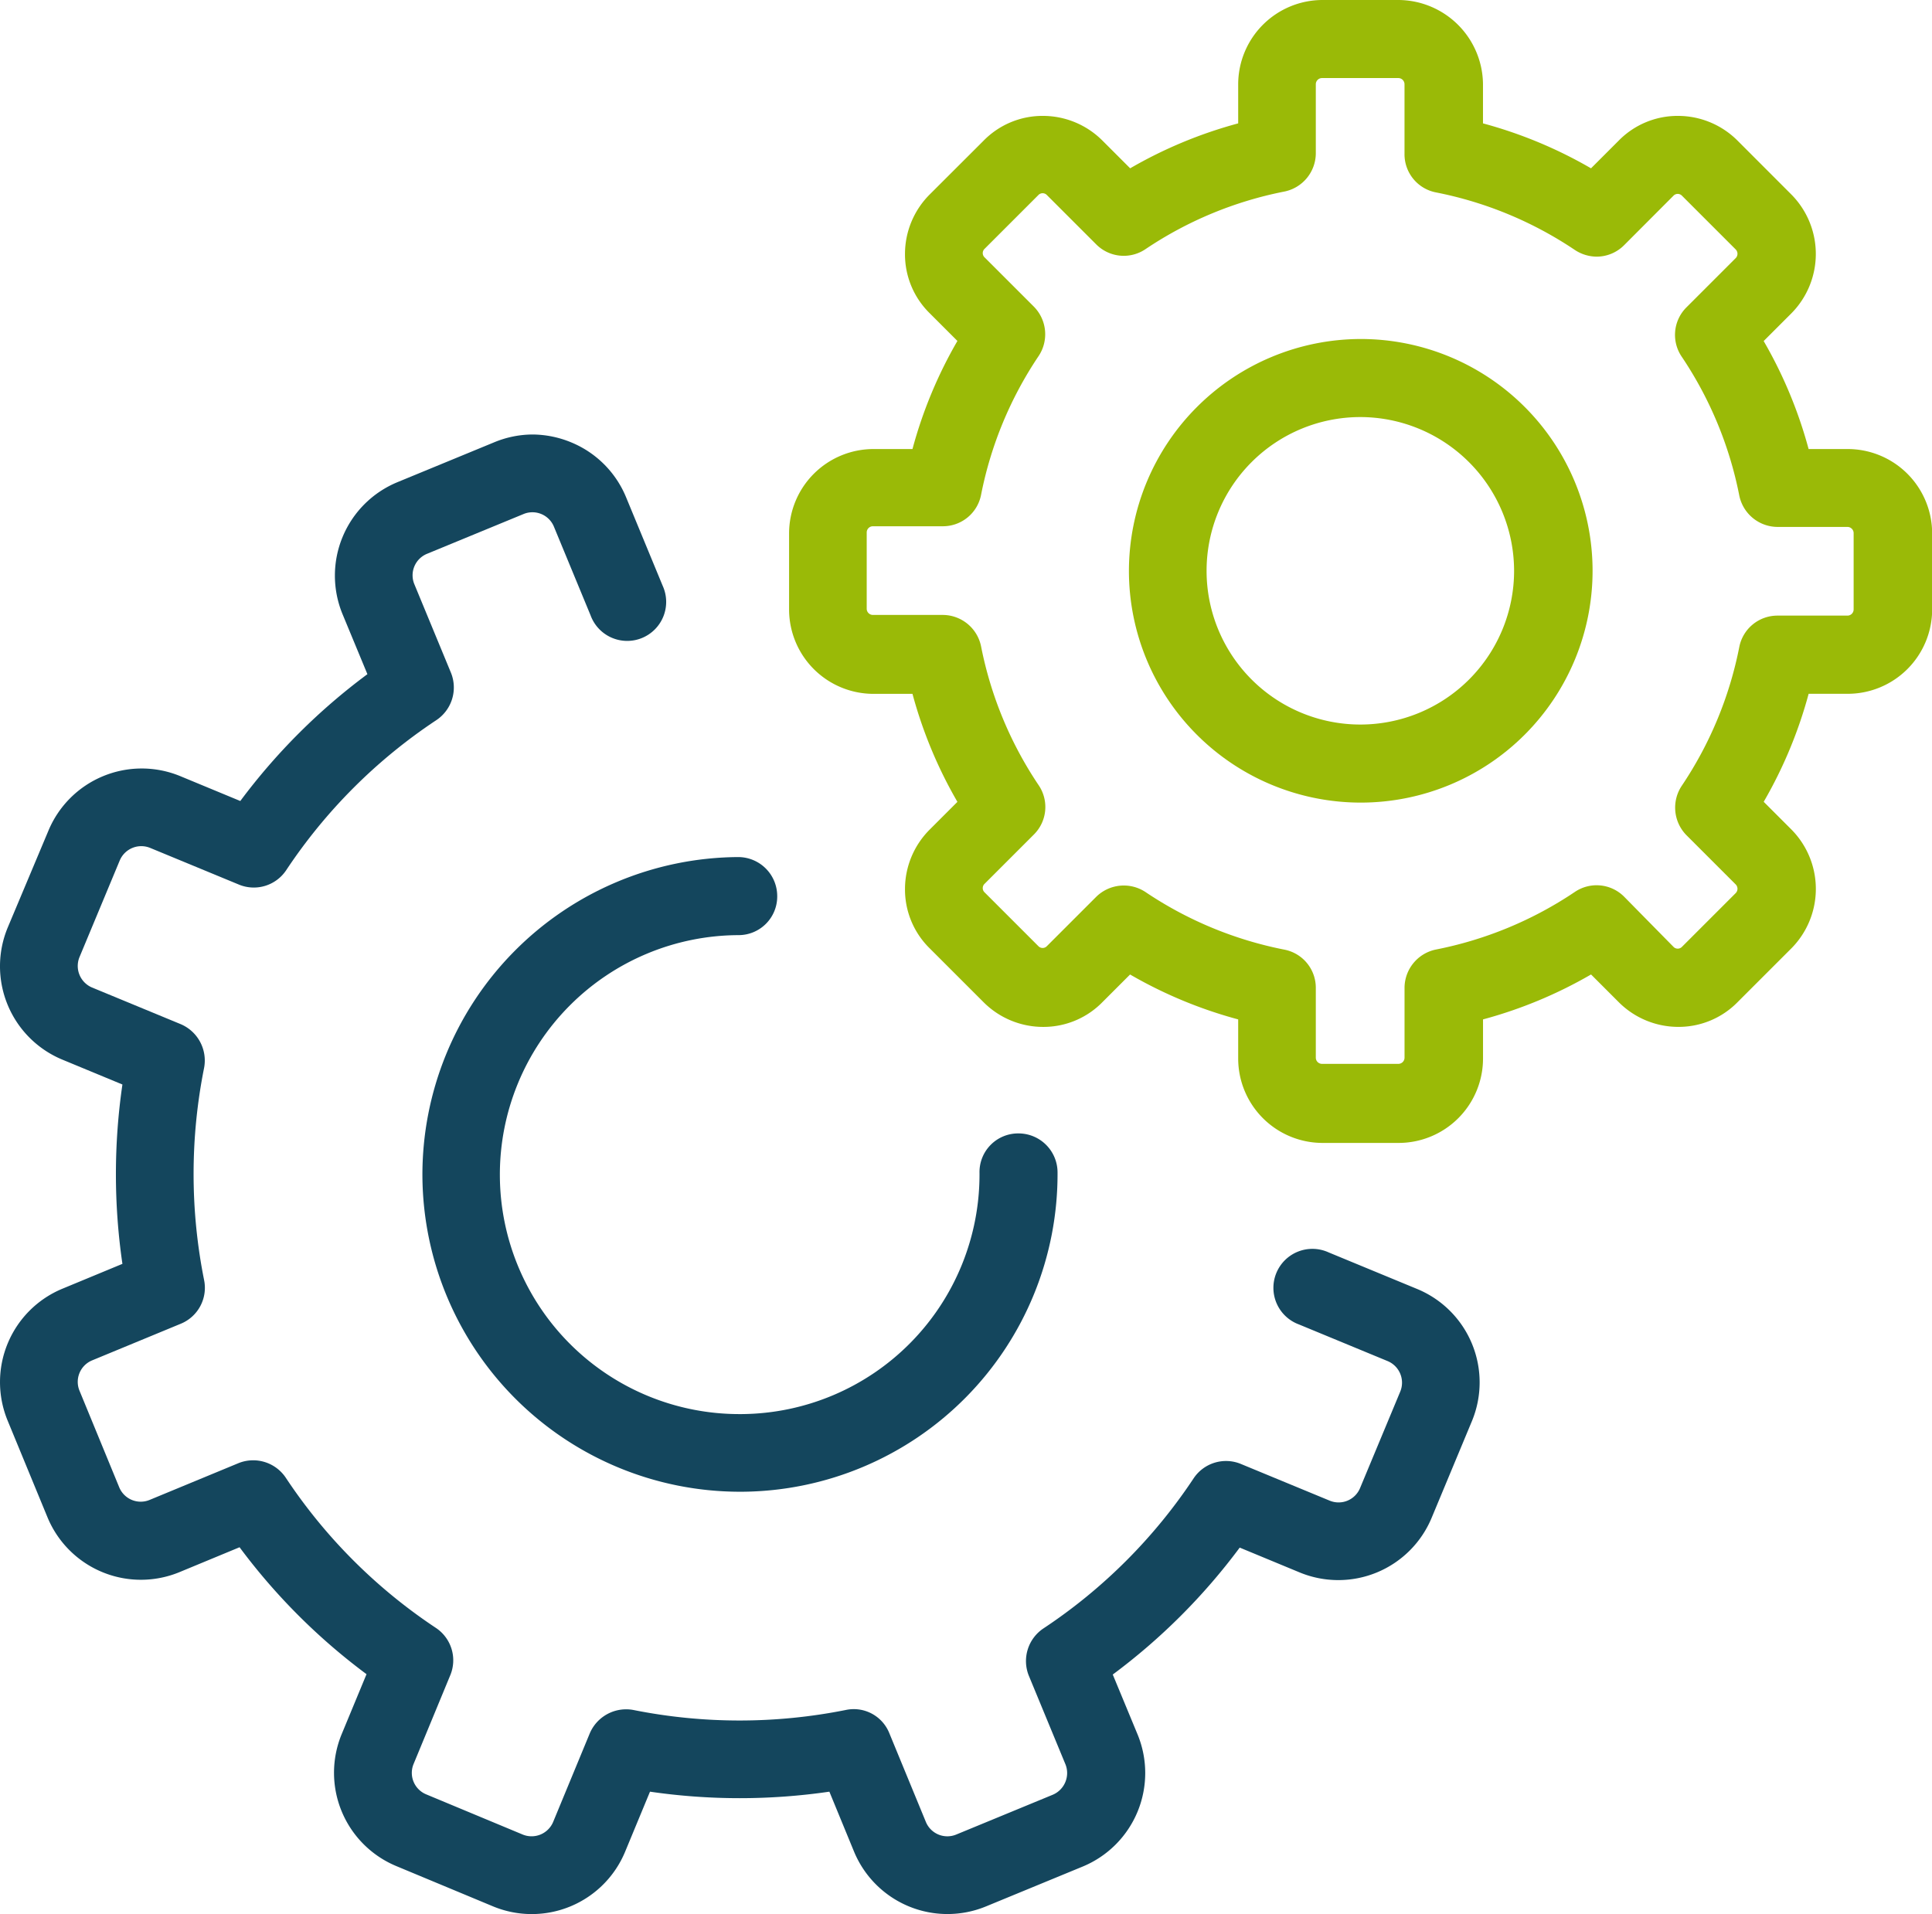
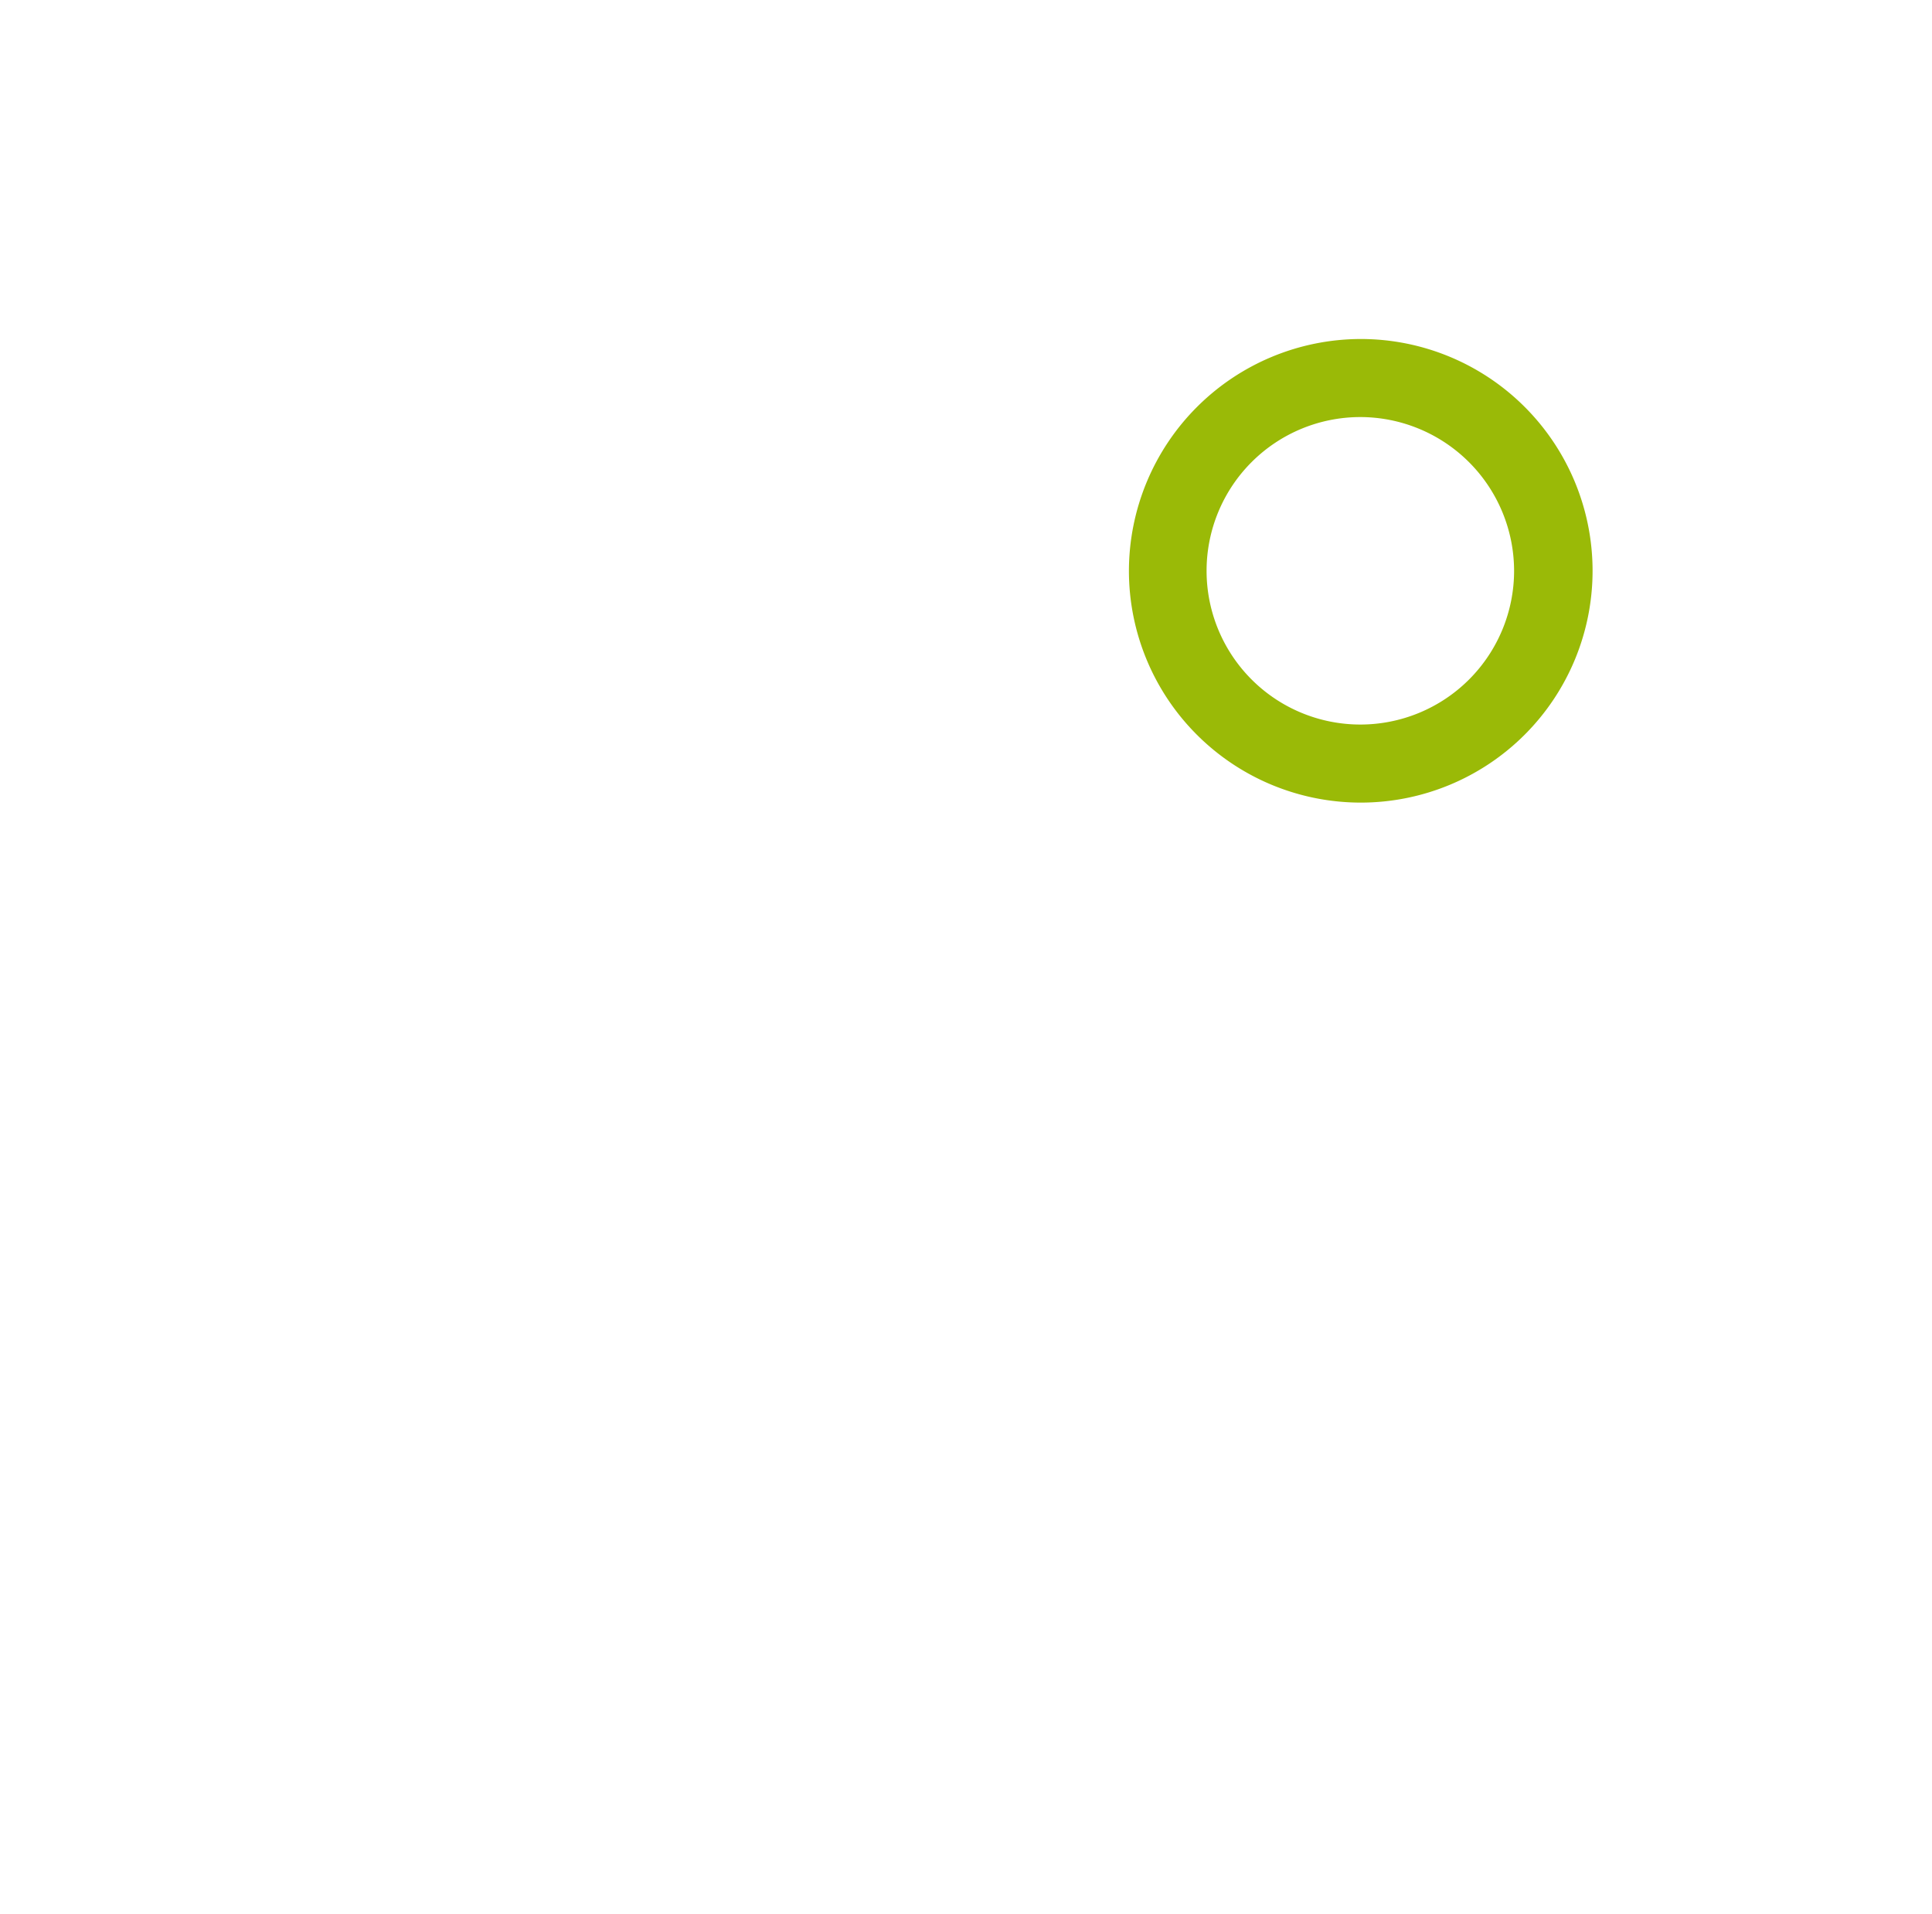
<svg xmlns="http://www.w3.org/2000/svg" width="65.605" height="65.002" viewBox="0 0 65.605 65.002">
  <g id="do-buildautomation" transform="translate(-594 -236)">
    <g id="Group_556" data-name="Group 556" transform="translate(594 250.753)">
-       <path id="Path_919" data-name="Path 919" d="M107.148,230.507a10.787,10.787,0,0,0,10.777,10.7h.08a10.787,10.787,0,0,0,10.71-10.857,1.326,1.326,0,0,0-1.325-1.312h-.013a1.312,1.312,0,0,0-1.312,1.339,8.136,8.136,0,0,1-8.073,8.193h-.054a8.133,8.133,0,0,1-.054-16.266,1.312,1.312,0,0,0,1.312-1.339,1.326,1.326,0,0,0-1.325-1.312h-.013A10.79,10.79,0,0,0,107.148,230.507Z" transform="translate(-92.804 -205.299)" fill="#14465d" />
-       <path id="Path_918" data-name="Path 918" d="M33.488,162.438l3.28-1.352a3.437,3.437,0,0,0,1.861-4.485l-.843-2.035a20.885,20.885,0,0,0,4.311-4.311l2.035.843a3.433,3.433,0,0,0,4.485-1.861l1.366-3.28a3.432,3.432,0,0,0-1.861-4.485l-3.012-1.245a1.324,1.324,0,1,0-1,2.45l3.012,1.245a.794.794,0,0,1,.428,1.031l-1.366,3.28a.789.789,0,0,1-1.031.428l-3.012-1.245a1.322,1.322,0,0,0-1.606.482,18.144,18.144,0,0,1-5.1,5.1,1.332,1.332,0,0,0-.5,1.606l1.245,3.012a.8.8,0,0,1-.428,1.031L32.471,160a.789.789,0,0,1-1.031-.428L30.2,156.561a1.3,1.3,0,0,0-1.486-.79,18.371,18.371,0,0,1-7.2,0,1.342,1.342,0,0,0-1.486.79l-1.245,3.012a.794.794,0,0,1-1.031.428l-3.28-1.366a.789.789,0,0,1-.428-1.031l1.245-3.012a1.322,1.322,0,0,0-.482-1.606,18.144,18.144,0,0,1-5.1-5.1,1.332,1.332,0,0,0-1.606-.5L5.08,148.636a.789.789,0,0,1-1.031-.428L2.7,144.928a.789.789,0,0,1,.428-1.031l3.012-1.245a1.319,1.319,0,0,0,.79-1.486,18.37,18.37,0,0,1,0-7.2,1.342,1.342,0,0,0-.79-1.486l-3.012-1.245A.794.794,0,0,1,2.7,130.2l1.366-3.28a.794.794,0,0,1,1.031-.428l3.012,1.245a1.322,1.322,0,0,0,1.606-.482,18.144,18.144,0,0,1,5.1-5.1,1.332,1.332,0,0,0,.5-1.606l-1.245-3.012a.789.789,0,0,1,.428-1.031l3.28-1.352a.789.789,0,0,1,1.031.428l1.245,3.012a1.324,1.324,0,1,0,2.45-1l-1.245-3.012a3.427,3.427,0,0,0-1.861-1.861,3.483,3.483,0,0,0-1.312-.268,3.431,3.431,0,0,0-1.312.268l-3.28,1.352a3.433,3.433,0,0,0-1.861,4.485l.843,2.035A20.885,20.885,0,0,0,8.16,124.9l-2.035-.843a3.432,3.432,0,0,0-4.485,1.861L.261,129.2a3.432,3.432,0,0,0,1.861,4.485l2.035.843a21.107,21.107,0,0,0,0,6.091l-2.035.843a3.433,3.433,0,0,0-1.861,4.485l1.352,3.28A3.433,3.433,0,0,0,6.1,151.086l2.035-.843a20.884,20.884,0,0,0,4.311,4.311l-.843,2.035a3.433,3.433,0,0,0,1.861,4.485l3.28,1.366a3.432,3.432,0,0,0,4.485-1.861l.843-2.035a21.107,21.107,0,0,0,6.091,0L29,160.578a3.433,3.433,0,0,0,4.485,1.861Z" transform="translate(0 -112.45)" fill="#14465d" />
-     </g>
+       </g>
    <g id="Group_557" data-name="Group 557" transform="translate(620.795 236)">
-       <path id="Path_920" data-name="Path 920" d="M220.847,2.25h-2.584A2.868,2.868,0,0,0,215.4,5.115V6.44a15.181,15.181,0,0,0-3.668,1.526l-.937-.937a2.858,2.858,0,0,0-2.021-.843,2.8,2.8,0,0,0-2.021.843L204.929,8.85a2.858,2.858,0,0,0-.843,2.021,2.8,2.8,0,0,0,.843,2.021l.937.937A15.182,15.182,0,0,0,204.34,17.5h-1.325a2.868,2.868,0,0,0-2.865,2.865v2.584a2.868,2.868,0,0,0,2.865,2.865h1.325a15.182,15.182,0,0,0,1.526,3.668l-.937.937a2.858,2.858,0,0,0-.843,2.021,2.8,2.8,0,0,0,.843,2.021l1.821,1.821a2.858,2.858,0,0,0,2.021.843,2.8,2.8,0,0,0,2.021-.843l.937-.937A15.181,15.181,0,0,0,215.4,36.87V38.2a2.868,2.868,0,0,0,2.865,2.865h2.584a2.868,2.868,0,0,0,2.865-2.865V36.87a15.182,15.182,0,0,0,3.668-1.526l.937.937a2.858,2.858,0,0,0,2.021.843,2.8,2.8,0,0,0,2.021-.843l1.821-1.821a2.868,2.868,0,0,0,0-4.043l-.937-.937a15.181,15.181,0,0,0,1.526-3.668H236.1a2.868,2.868,0,0,0,2.865-2.865V20.363A2.868,2.868,0,0,0,236.1,17.5H234.77a15.181,15.181,0,0,0-1.526-3.668l.937-.937a2.868,2.868,0,0,0,0-4.043L232.36,7.029a2.858,2.858,0,0,0-2.021-.843,2.8,2.8,0,0,0-2.021.843l-.937.937a15.182,15.182,0,0,0-3.668-1.526V5.115A2.886,2.886,0,0,0,220.847,2.25Zm5.984,8.488a1.36,1.36,0,0,0,.736.228,1.317,1.317,0,0,0,.937-.388L230.178,8.9a.2.2,0,0,1,.295,0l1.821,1.821a.21.21,0,0,1,0,.295l-1.673,1.673a1.318,1.318,0,0,0-.161,1.673,12.911,12.911,0,0,1,1.955,4.712,1.332,1.332,0,0,0,1.3,1.071h2.37a.211.211,0,0,1,.214.214v2.584a.211.211,0,0,1-.214.214h-2.37a1.319,1.319,0,0,0-1.3,1.071,12.911,12.911,0,0,1-1.955,4.712,1.335,1.335,0,0,0,.161,1.673l1.673,1.673a.21.21,0,0,1,0,.295l-1.821,1.821a.2.2,0,0,1-.295,0l-1.673-1.7a1.318,1.318,0,0,0-1.673-.161,12.911,12.911,0,0,1-4.712,1.955,1.332,1.332,0,0,0-1.071,1.3v2.37a.211.211,0,0,1-.214.214H218.25a.211.211,0,0,1-.214-.214V35.8a1.319,1.319,0,0,0-1.071-1.3,12.911,12.911,0,0,1-4.712-1.955,1.335,1.335,0,0,0-1.673.161l-1.673,1.673a.2.2,0,0,1-.295,0l-1.821-1.821a.2.2,0,0,1,0-.295l1.673-1.673a1.318,1.318,0,0,0,.161-1.673,12.911,12.911,0,0,1-1.955-4.712,1.332,1.332,0,0,0-1.3-1.071H203a.211.211,0,0,1-.214-.214V20.336a.211.211,0,0,1,.214-.214h2.37a1.319,1.319,0,0,0,1.3-1.071,12.911,12.911,0,0,1,1.955-4.712,1.335,1.335,0,0,0-.161-1.673l-1.673-1.673a.2.2,0,0,1,0-.295l1.821-1.821a.2.2,0,0,1,.295,0l1.673,1.673a1.318,1.318,0,0,0,1.673.161,12.911,12.911,0,0,1,4.712-1.955,1.332,1.332,0,0,0,1.071-1.3V5.115a.211.211,0,0,1,.214-.214h2.584a.211.211,0,0,1,.214.214v2.37a1.319,1.319,0,0,0,1.071,1.3A12.911,12.911,0,0,1,226.831,10.738Z" transform="translate(-200.15 -2.25)" fill="#9aba07" />
      <path id="Path_921" data-name="Path 921" d="M286.35,96.122a7.872,7.872,0,1,0,7.872-7.872A7.885,7.885,0,0,0,286.35,96.122Zm13.079,0a5.221,5.221,0,1,1-5.221-5.221A5.228,5.228,0,0,1,299.429,96.122Z" transform="translate(-274.81 -76.737)" fill="#9aba07" />
    </g>
  </g>
</svg>